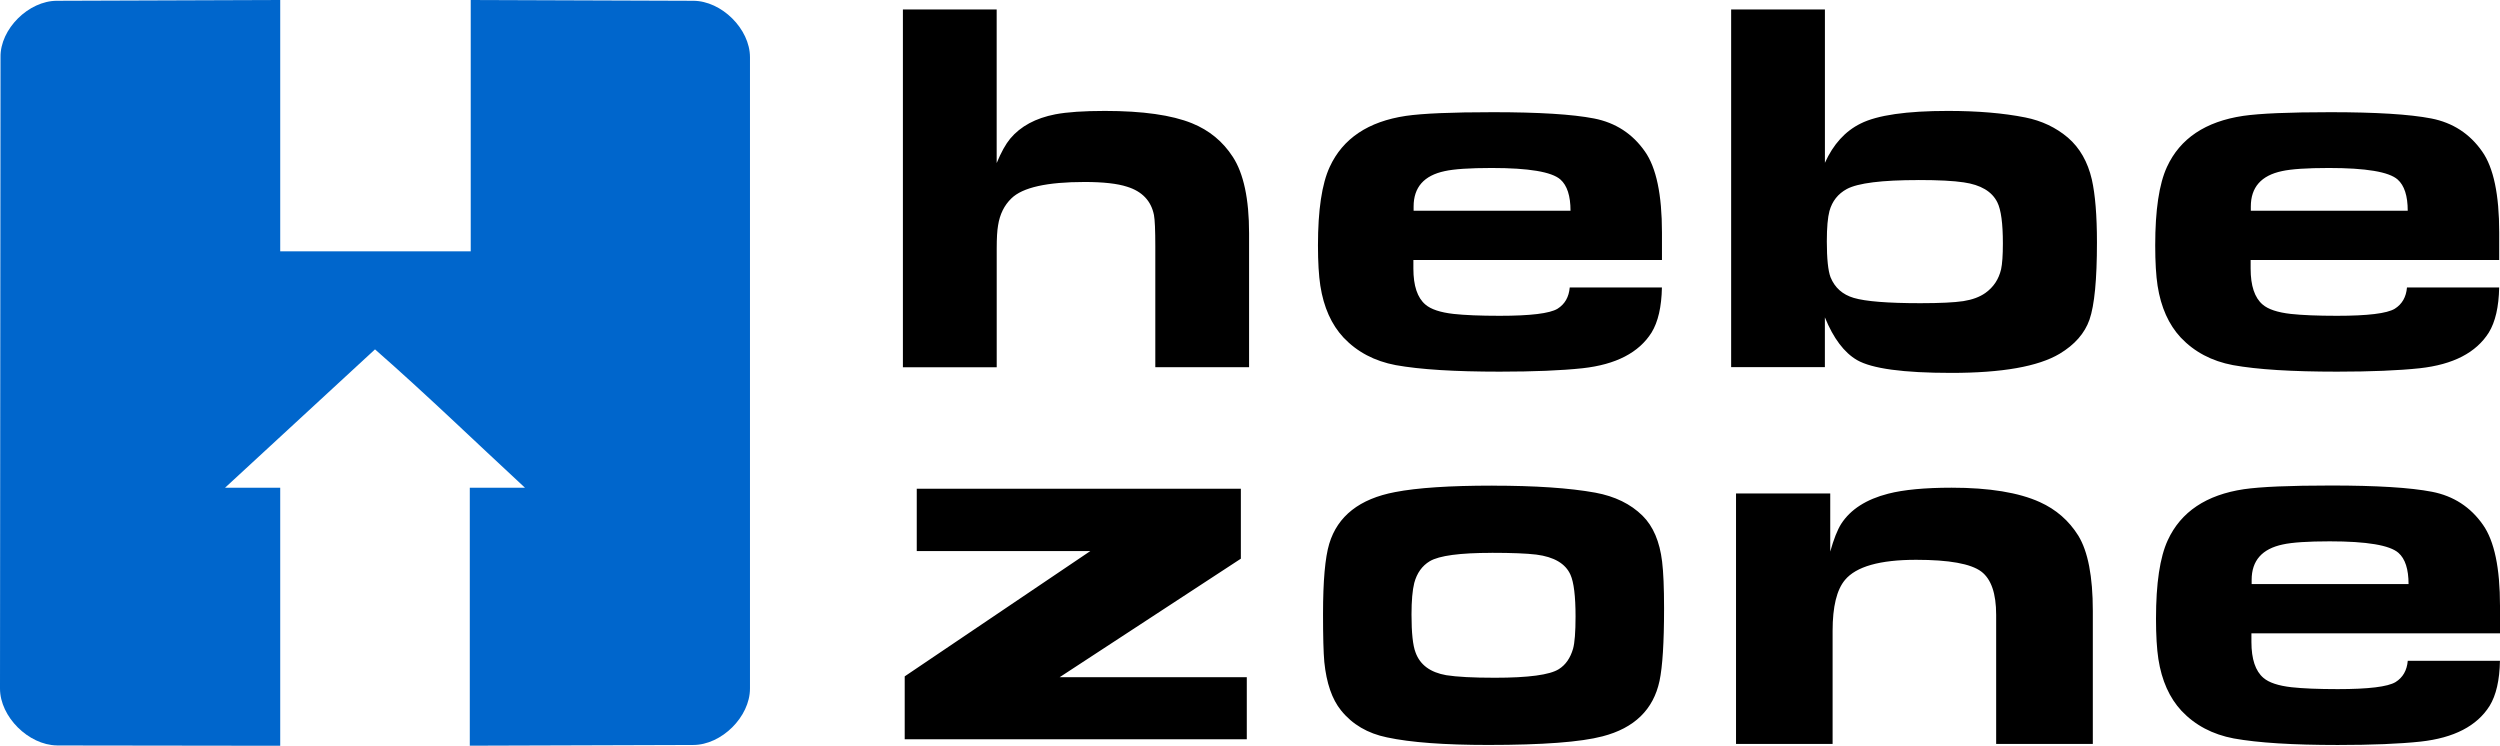
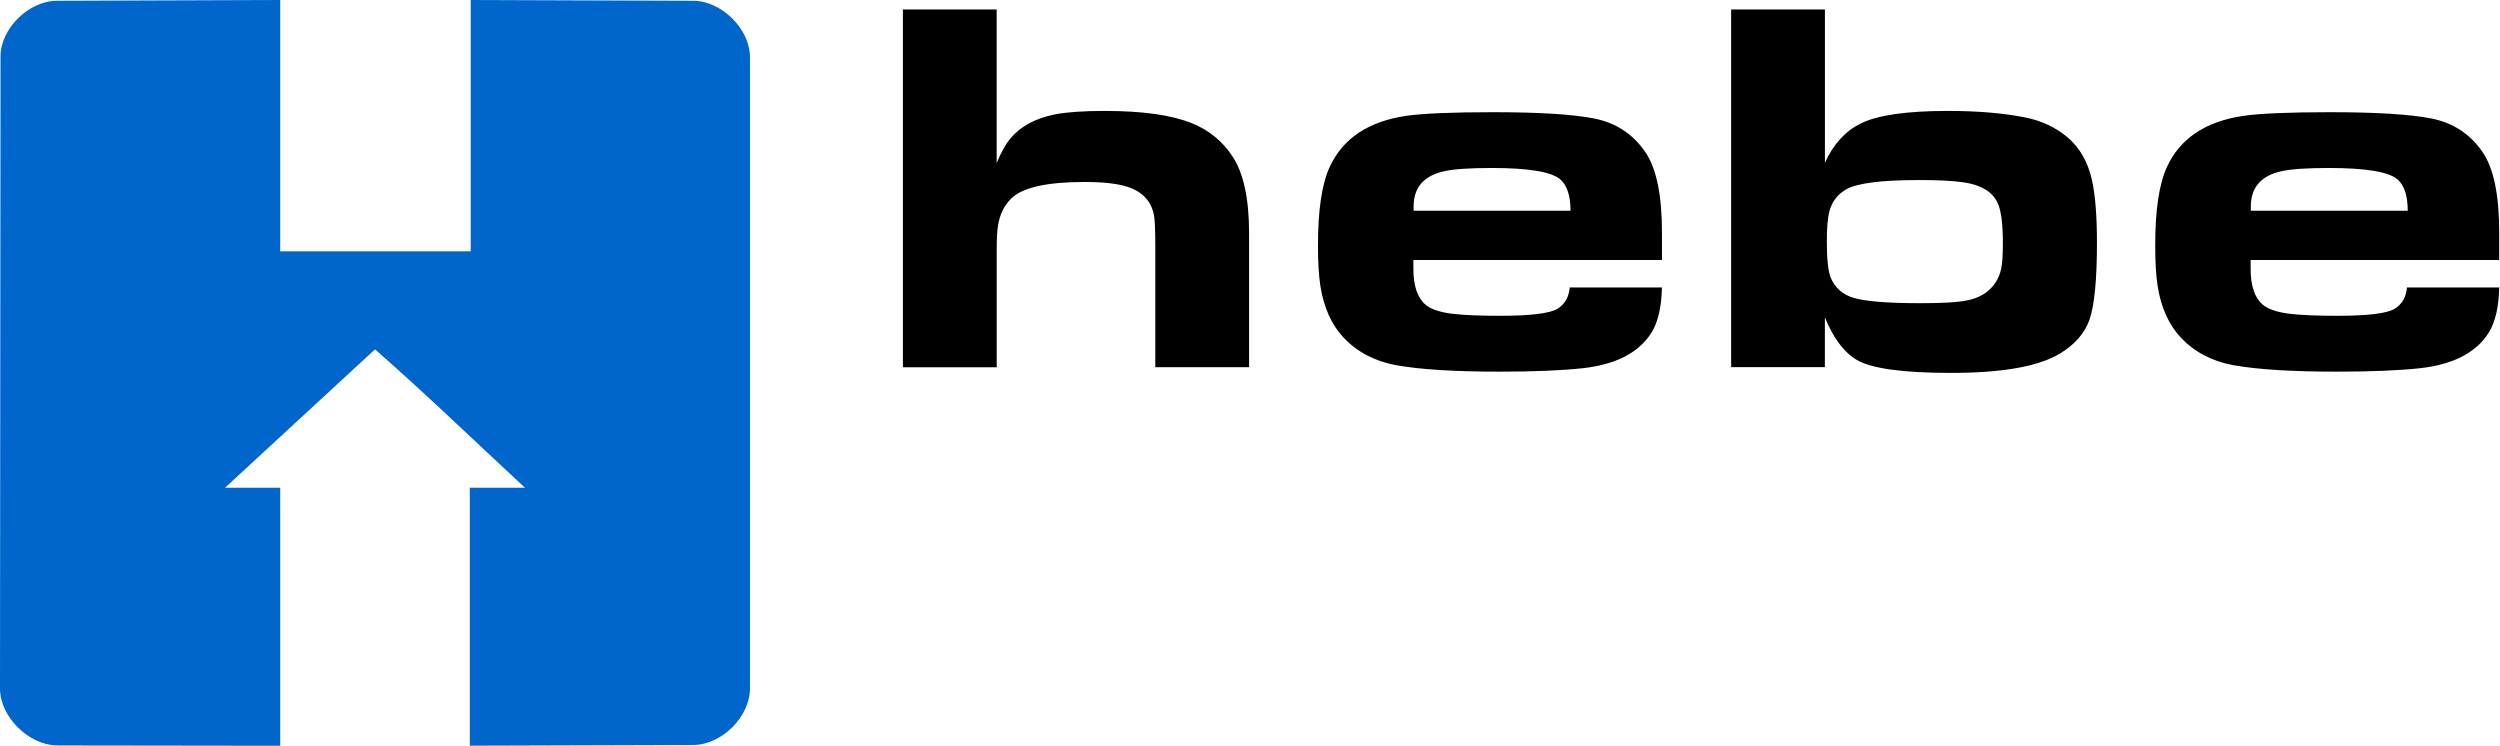
<svg xmlns="http://www.w3.org/2000/svg" viewBox="0 0 665.99 198.67">
  <path d="M15.15,198.58c-7.57-.12-15.15-7.64-15.15-15.15L.14,15.24C0,7.73,7.64.21,15.15.21L74.65,0v66.96h50.75V0l59.25.21c7.57,0,15.14,7.51,15.14,15.03v168.19c0,7.52-7.57,15.03-15.14,15.03l-59.5.19v-68.71h14.71c-13.32-12.32-26.32-24.92-39.96-36.87l-39.96,36.87h14.71v68.73l-59.5-.08v-.01Z" fill="#06c" fill-rule="evenodd" />
  <path d="M240.53,97.81V2.53h24.98v40.91c1.19-2.88,2.4-5.05,3.61-6.51,2.76-3.29,6.76-5.46,12.02-6.48,3.17-.6,7.56-.9,13.2-.9,10.08,0,17.81,1.1,23.21,3.29,4.58,1.86,8.21,4.84,10.86,8.94,2.88,4.41,4.34,11.2,4.34,20.37v35.67h-24.98v-32.19c0-4.31-.12-7.1-.36-8.36-.75-3.76-3.15-6.29-7.17-7.53-2.54-.83-6.32-1.26-11.29-1.26-10.03,0-16.55,1.45-19.53,4.38-1.89,1.83-3.08,4.22-3.54,7.2-.24,1.36-.36,3.41-.36,6.15v31.62h-24.98l-.01-.02ZM418.16,76.58h24.57c-.1,5.17-1.02,9.17-2.76,12.01-3.37,5.36-9.5,8.53-18.39,9.51-5.62.6-12.99.91-22.07.91-11.97,0-21.2-.57-27.69-1.74-5.67-1.07-10.3-3.53-13.91-7.34-3.22-3.46-5.28-8.05-6.18-13.82-.41-2.69-.63-6.29-.63-10.74,0-9.41,1.04-16.37,3.13-20.9,3.49-7.58,10.27-12.1,20.3-13.6,4.43-.64,12.19-.98,23.21-.98,12.16,0,21.13.55,26.9,1.67,5.72,1.12,10.25,4.05,13.57,8.81,3.03,4.31,4.53,11.51,4.53,21.56v7.34h-66.22v2.31c0,4.55,1.07,7.74,3.2,9.55,1.45,1.26,3.97,2.1,7.51,2.5,3.03.33,7.12.5,12.28.5,8.19,0,13.33-.62,15.41-1.88,1.94-1.22,3.03-3.1,3.25-5.67h-.01ZM418.38,56.14c0-3.95-.9-6.74-2.69-8.32-2.33-2.05-8.43-3.07-18.32-3.07-5.86,0-10.03.29-12.48.83-5.55,1.17-8.31,4.31-8.31,9.44v1.12h41.8ZM461.17,97.81V2.53h24.98v40.84c2.23-4.93,5.4-8.43,9.52-10.46,4.48-2.24,12.24-3.36,23.26-3.36,7.88,0,14.73.57,20.6,1.74,4.41.88,8.19,2.69,11.36,5.38,3.17,2.74,5.28,6.46,6.37,11.15.9,4,1.36,9.6,1.36,16.75,0,9.86-.65,16.73-1.99,20.59-1.28,3.64-3.93,6.67-7.95,9.08-5.72,3.41-15.36,5.1-28.88,5.1-12.79,0-21.13-1.14-25.08-3.41-3.44-2-6.3-5.79-8.58-11.39v13.27h-24.98l.01-0ZM511.08,47.97c-9.76,0-16.11.79-19.09,2.38-2.37,1.29-3.9,3.24-4.63,5.86-.46,1.72-.7,4.41-.7,8.1,0,4.65.34,7.84.99,9.55,1.14,2.79,3.2,4.62,6.18,5.5,3.13.93,9.04,1.41,17.74,1.41,5.26,0,9.06-.19,11.46-.55,2.4-.38,4.34-1.1,5.86-2.17,2.18-1.55,3.56-3.65,4.19-6.29.31-1.43.48-3.74.48-6.91,0-5.31-.48-8.96-1.48-10.96-1.43-2.88-4.41-4.65-8.96-5.31-2.69-.41-6.71-.62-12.04-.62h0l0.0.01ZM641.2,76.58h24.57c-.1,5.17-1.02,9.17-2.76,12.01-3.37,5.36-9.5,8.53-18.39,9.51-5.62.6-12.99.91-22.07.91-11.97,0-21.2-.57-27.69-1.74-5.67-1.07-10.3-3.53-13.91-7.34-3.22-3.46-5.28-8.05-6.18-13.82-.41-2.69-.63-6.29-.63-10.74,0-9.41,1.04-16.37,3.13-20.9,3.49-7.58,10.27-12.1,20.3-13.6,4.43-.64,12.19-.98,23.21-.98,12.16,0,21.13.55,26.9,1.67,5.72,1.12,10.25,4.05,13.57,8.81,3.03,4.31,4.53,11.51,4.53,21.56v7.34h-66.22v2.31c0,4.55,1.07,7.74,3.2,9.55,1.45,1.26,3.97,2.1,7.51,2.5,3.03.33,7.12.5,12.28.5,8.19,0,13.33-.62,15.41-1.88,1.94-1.22,3.03-3.1,3.25-5.67h-.01ZM641.41,56.14c0-3.95-.9-6.74-2.69-8.32-2.33-2.05-8.43-3.07-18.32-3.07-5.86,0-10.03.29-12.48.83-5.55,1.17-8.31,4.31-8.31,9.44v1.12s41.8,0,41.8,0Z" fill-rule="evenodd" />
-   <path d="M241.01,196.93v-16.75l49.45-33.38h-46.24v-16.6h86.34v18.63l-48.27,31.57h49.85v16.53h-91.13ZM397.53,129.38c11.37,0,20.53.61,27.44,1.86,5.25.97,9.43,3.02,12.6,6.15,2.84,2.81,4.57,6.89,5.21,12.22.34,2.76.52,6.93.52,12.5,0,9.08-.41,15.49-1.21,19.29-1.64,7.64-6.71,12.57-15.19,14.76-5.82,1.53-15.96,2.29-30.44,2.29-11.66,0-20.66-.66-26.96-2.01-5.16-1.06-9.23-3.44-12.25-7.19-2.41-2.97-3.89-7.29-4.46-12.9-.23-2.55-.34-6.79-.34-12.78,0-8.8.55-15.05,1.66-18.73,2.23-7.36,8.07-11.96,17.53-13.75,5.93-1.15,14.57-1.72,25.89-1.72h0l-0.0.01ZM397.39,147.28c-8.48,0-13.98.73-16.5,2.22-2.05,1.23-3.43,3.16-4.14,5.8-.48,1.93-.73,4.74-.73,8.42,0,4.88.36,8.23,1.07,10.07,1.2,3.33,3.93,5.33,8.18,6.08,2.84.45,7.16.68,12.94.68,8.96,0,14.64-.76,17.05-2.29,1.82-1.13,3.07-2.95,3.8-5.45.43-1.56.66-4.41.66-8.56,0-5.42-.46-9.13-1.34-11.11-1.32-2.99-4.37-4.79-9.12-5.4-2.57-.31-6.53-.47-11.87-.47l0.0.01ZM462.47,198.19v-66.74h25.1v15.49c.92-3.29,1.9-5.77,2.92-7.39,2.5-3.86,6.67-6.53,12.51-8.03,4.15-1.07,9.79-1.6,16.91-1.6,10.04,0,17.88,1.29,23.5,3.84,4.32,1.95,7.74,4.93,10.24,8.93,2.57,4.19,3.87,10.86,3.87,20.04v35.45h-25.75v-34.4c0-5.67-1.32-9.51-3.95-11.51-2.8-2.1-8.57-3.14-17.36-3.14-9.67,0-15.98,1.79-18.96,5.36-2.2,2.62-3.3,7.12-3.3,13.53v30.16h-25.75l.02.01ZM641.41,176.04h24.57c-.1,5.17-1.02,9.17-2.76,12.01-3.37,5.36-9.5,8.53-18.39,9.51-5.62.6-12.99.9-22.07.9-11.97,0-21.2-.57-27.69-1.74-5.67-1.07-10.3-3.53-13.91-7.34-3.22-3.46-5.28-8.05-6.18-13.82-.41-2.69-.63-6.29-.63-10.74,0-9.41,1.04-16.37,3.13-20.9,3.49-7.58,10.27-12.1,20.3-13.6,4.43-.64,12.19-.98,23.21-.98,12.16,0,21.13.55,26.9,1.67,5.72,1.12,10.25,4.05,13.57,8.81,3.03,4.31,4.53,11.51,4.53,21.56v7.34h-66.22v2.31c0,4.55,1.07,7.74,3.2,9.55,1.45,1.26,3.97,2.1,7.51,2.5,3.03.33,7.12.5,12.28.5,8.19,0,13.33-.62,15.41-1.88,1.94-1.21,3.03-3.1,3.25-5.67h0l-.01.01ZM641.63,155.59c0-3.95-.9-6.74-2.69-8.31-2.33-2.05-8.43-3.07-18.32-3.07-5.86,0-10.03.29-12.48.83-5.55,1.17-8.31,4.31-8.31,9.44v1.12h41.8v-.01Z" fill-rule="evenodd" />
</svg>